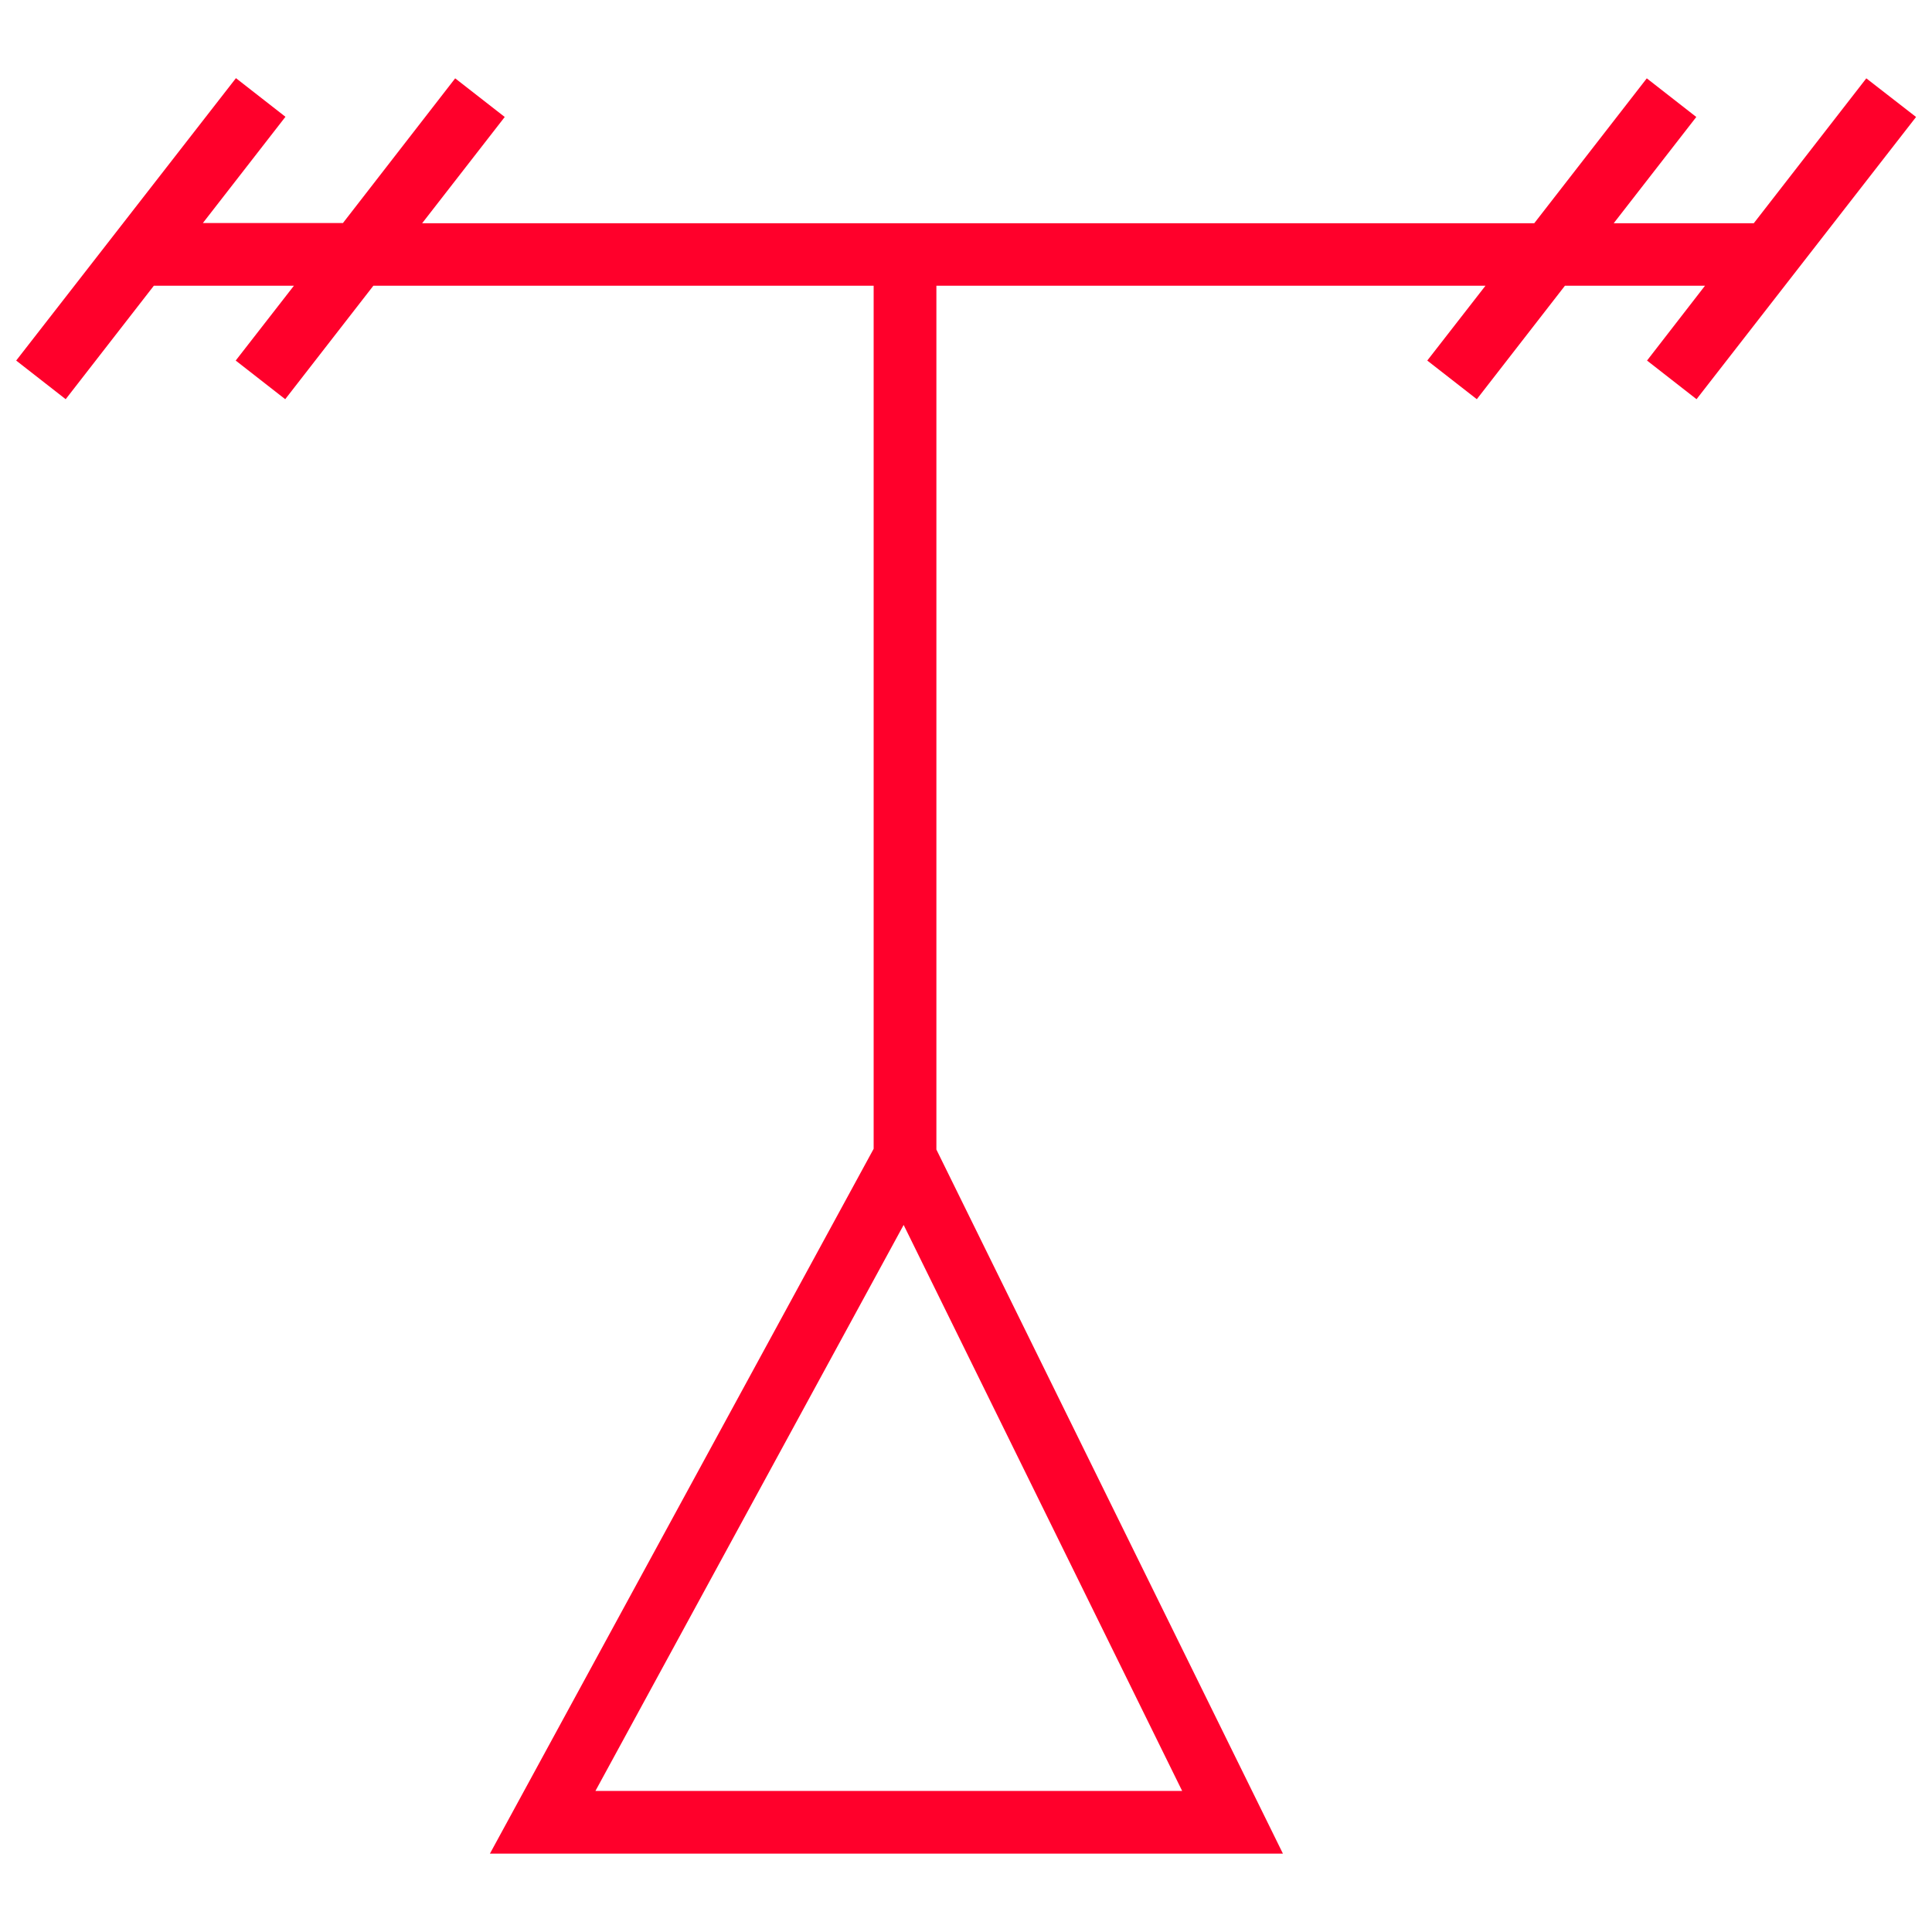
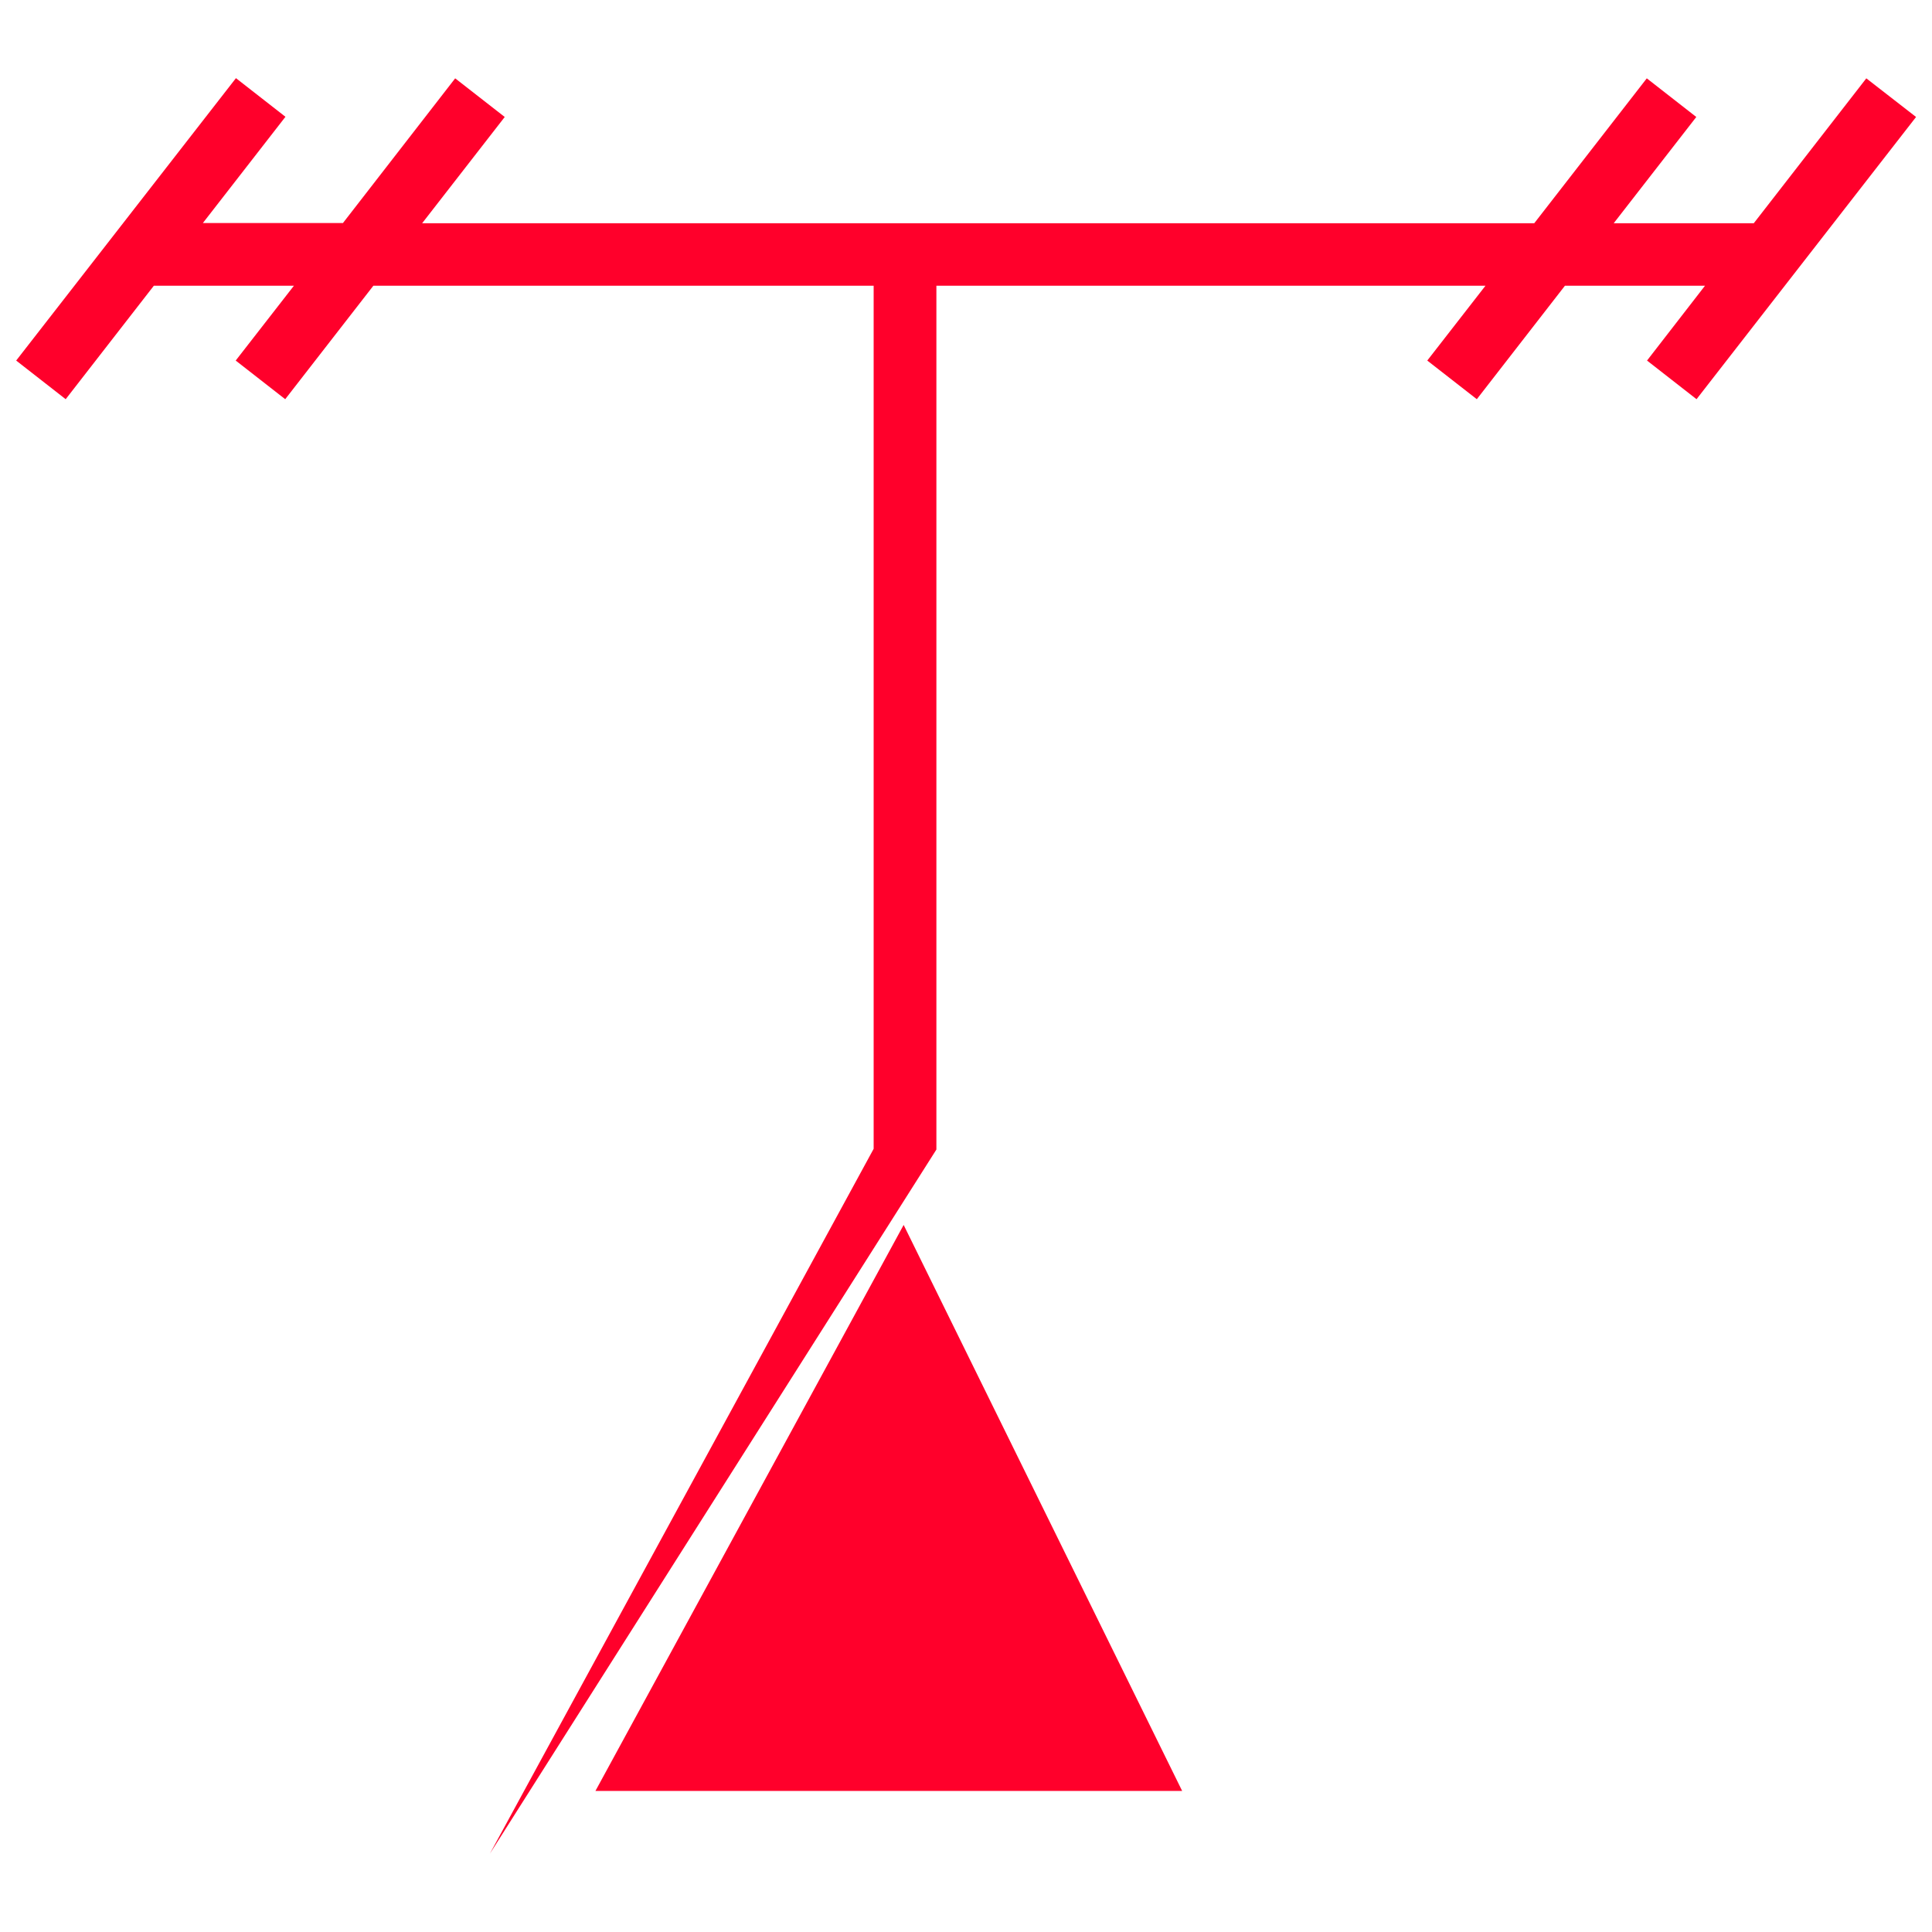
<svg xmlns="http://www.w3.org/2000/svg" id="图层_1" data-name="图层 1" viewBox="0 0 400 400">
  <defs>
    <style>.cls-1{fill:#ff002b;}</style>
  </defs>
-   <path class="cls-1" d="M386.4,16.22l-23.3,30h-29l17.1-22-10.25-8-23.3,30H87.4l17.1-22-10.26-8L71,46.18H42l17.1-22-10.25-8L3.35,74.65l10.25,8L31.85,59.16h29L48.8,74.65l10.25,8L77.3,59.16H180.88V237.85L101.43,383.78H265.62L193.87,238V59.16H307.55L295.5,74.65l10.26,8L324,59.16h29L341,74.65l10.25,8,45.45-58.43ZM123.28,370.79l63.81-117.18,57.66,117.18Z" />
+   <path class="cls-1" d="M386.4,16.22l-23.3,30h-29l17.1-22-10.25-8-23.3,30H87.4l17.1-22-10.26-8L71,46.18H42l17.1-22-10.25-8L3.35,74.65l10.25,8L31.85,59.16h29L48.8,74.65l10.25,8L77.3,59.16H180.88V237.85L101.43,383.78L193.87,238V59.16H307.55L295.5,74.65l10.26,8L324,59.16h29L341,74.65l10.25,8,45.45-58.43ZM123.28,370.79l63.81-117.18,57.66,117.18Z" />
</svg>